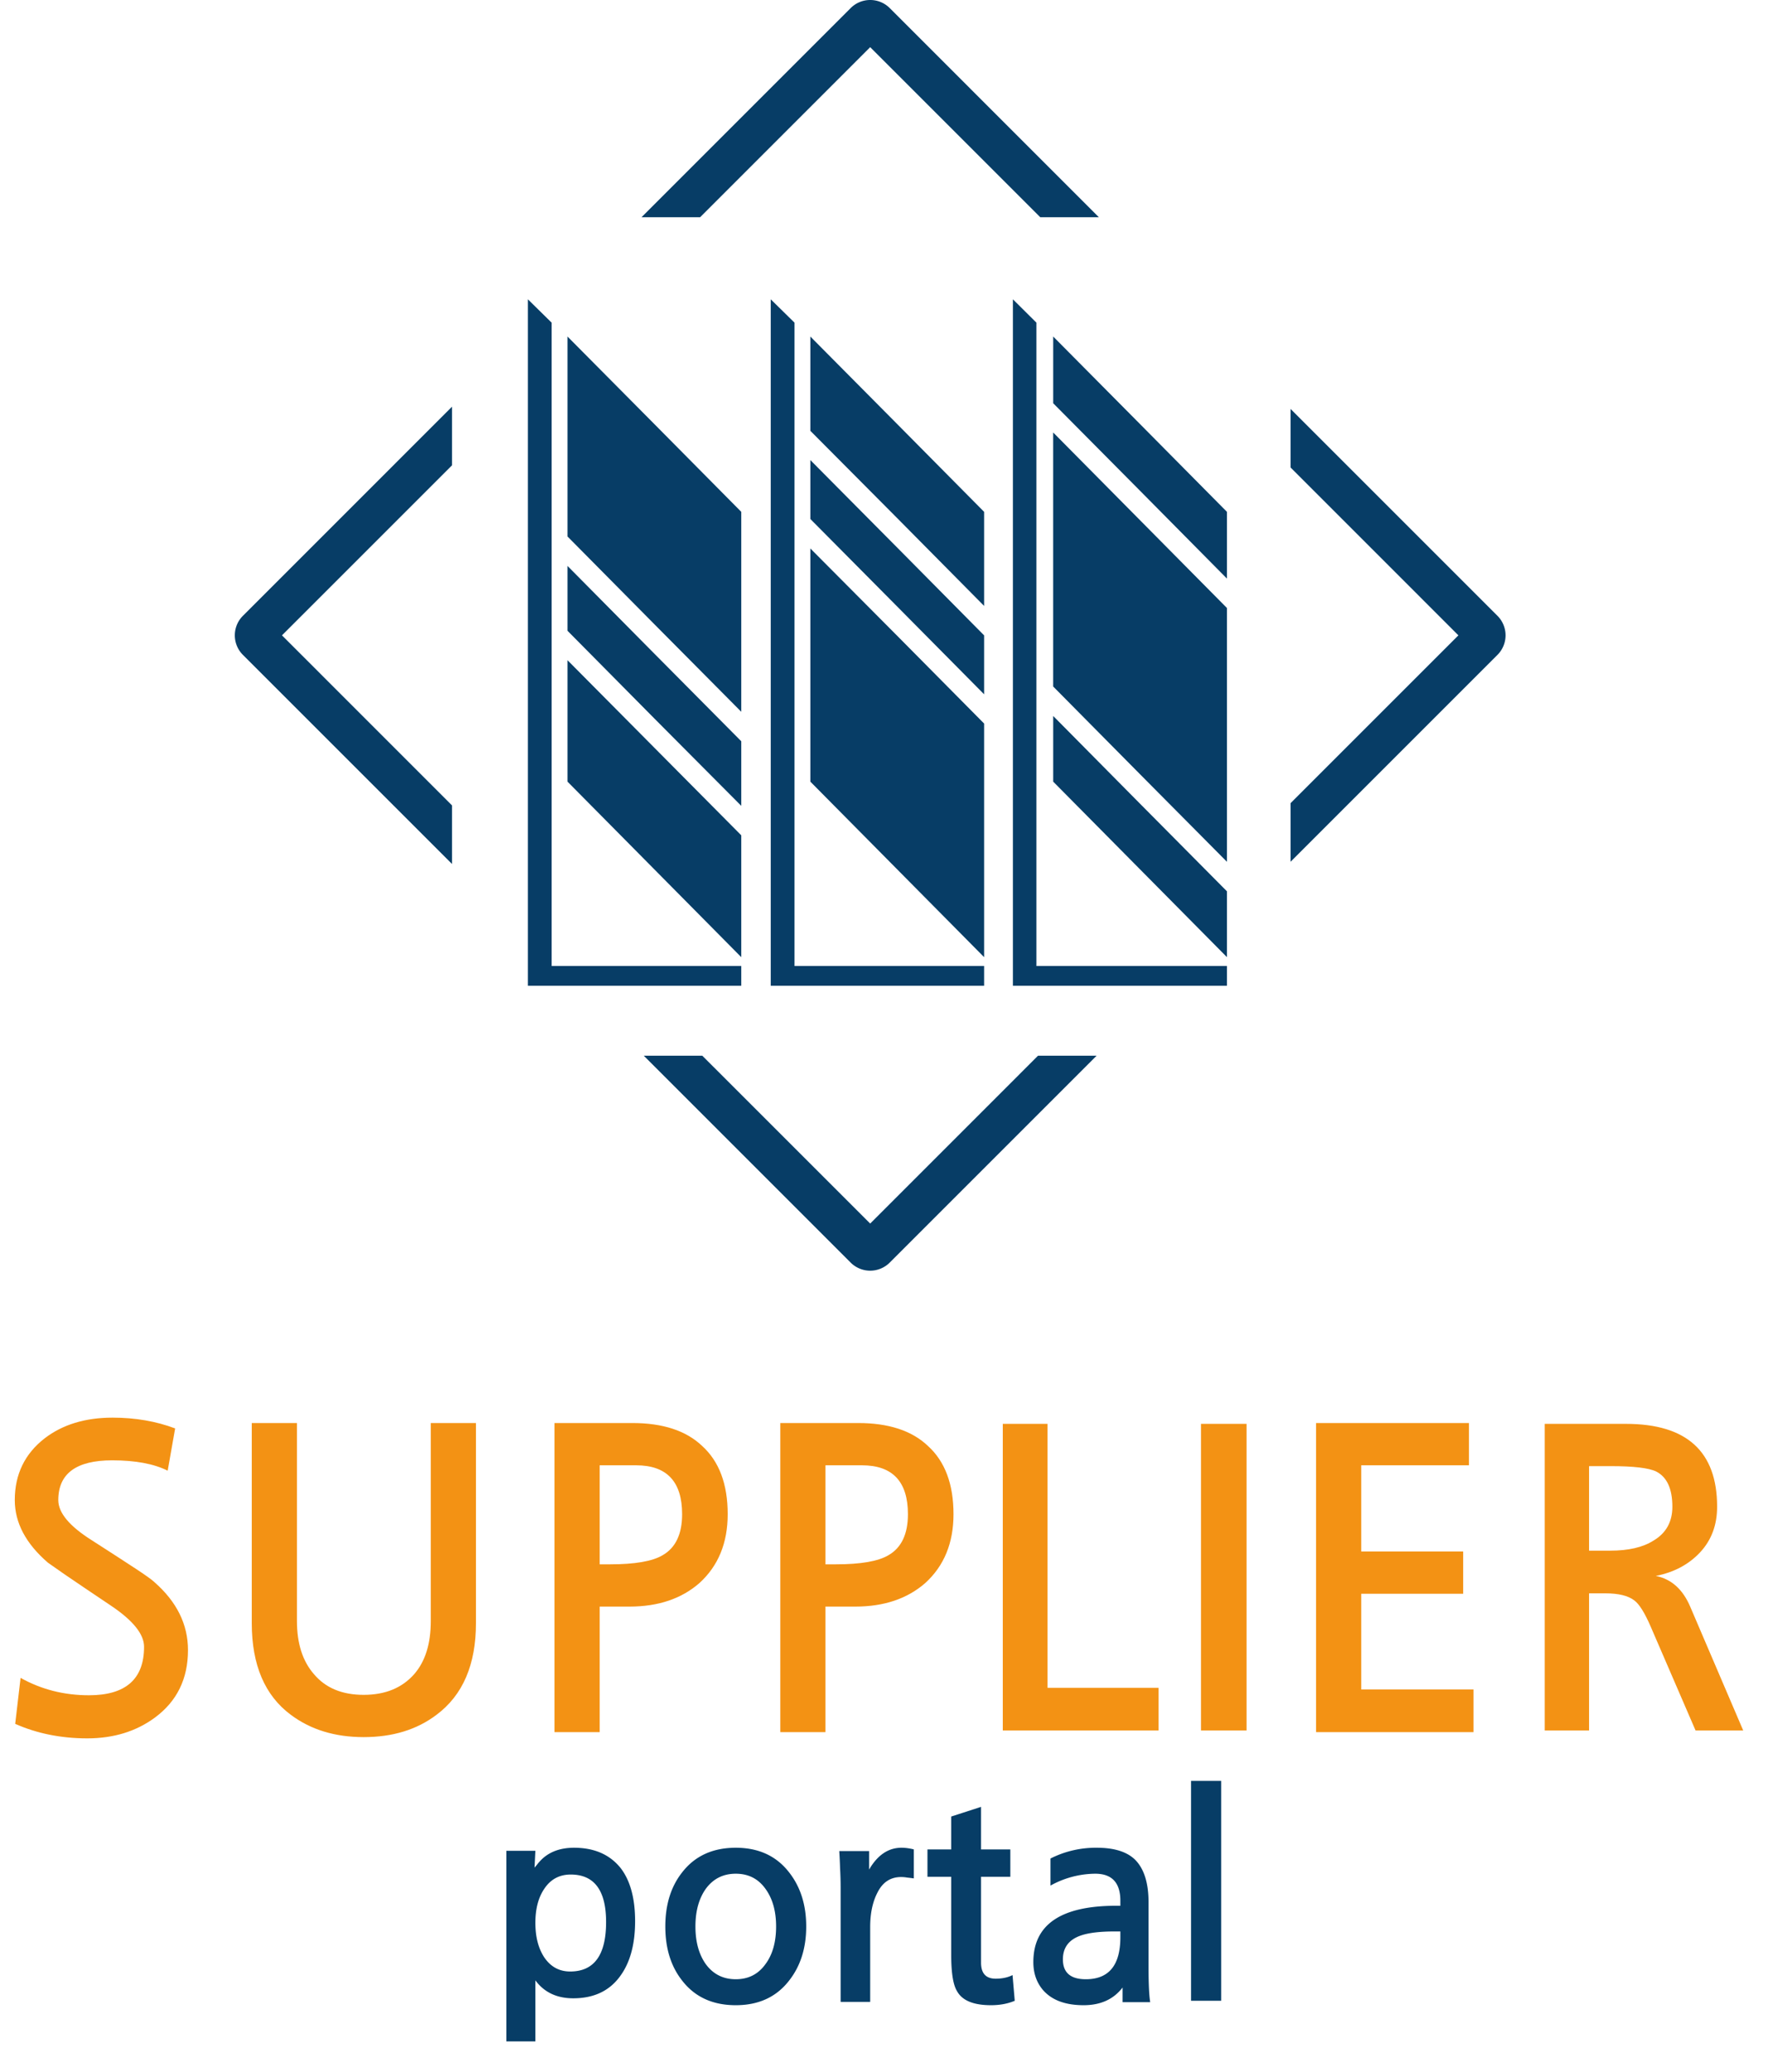
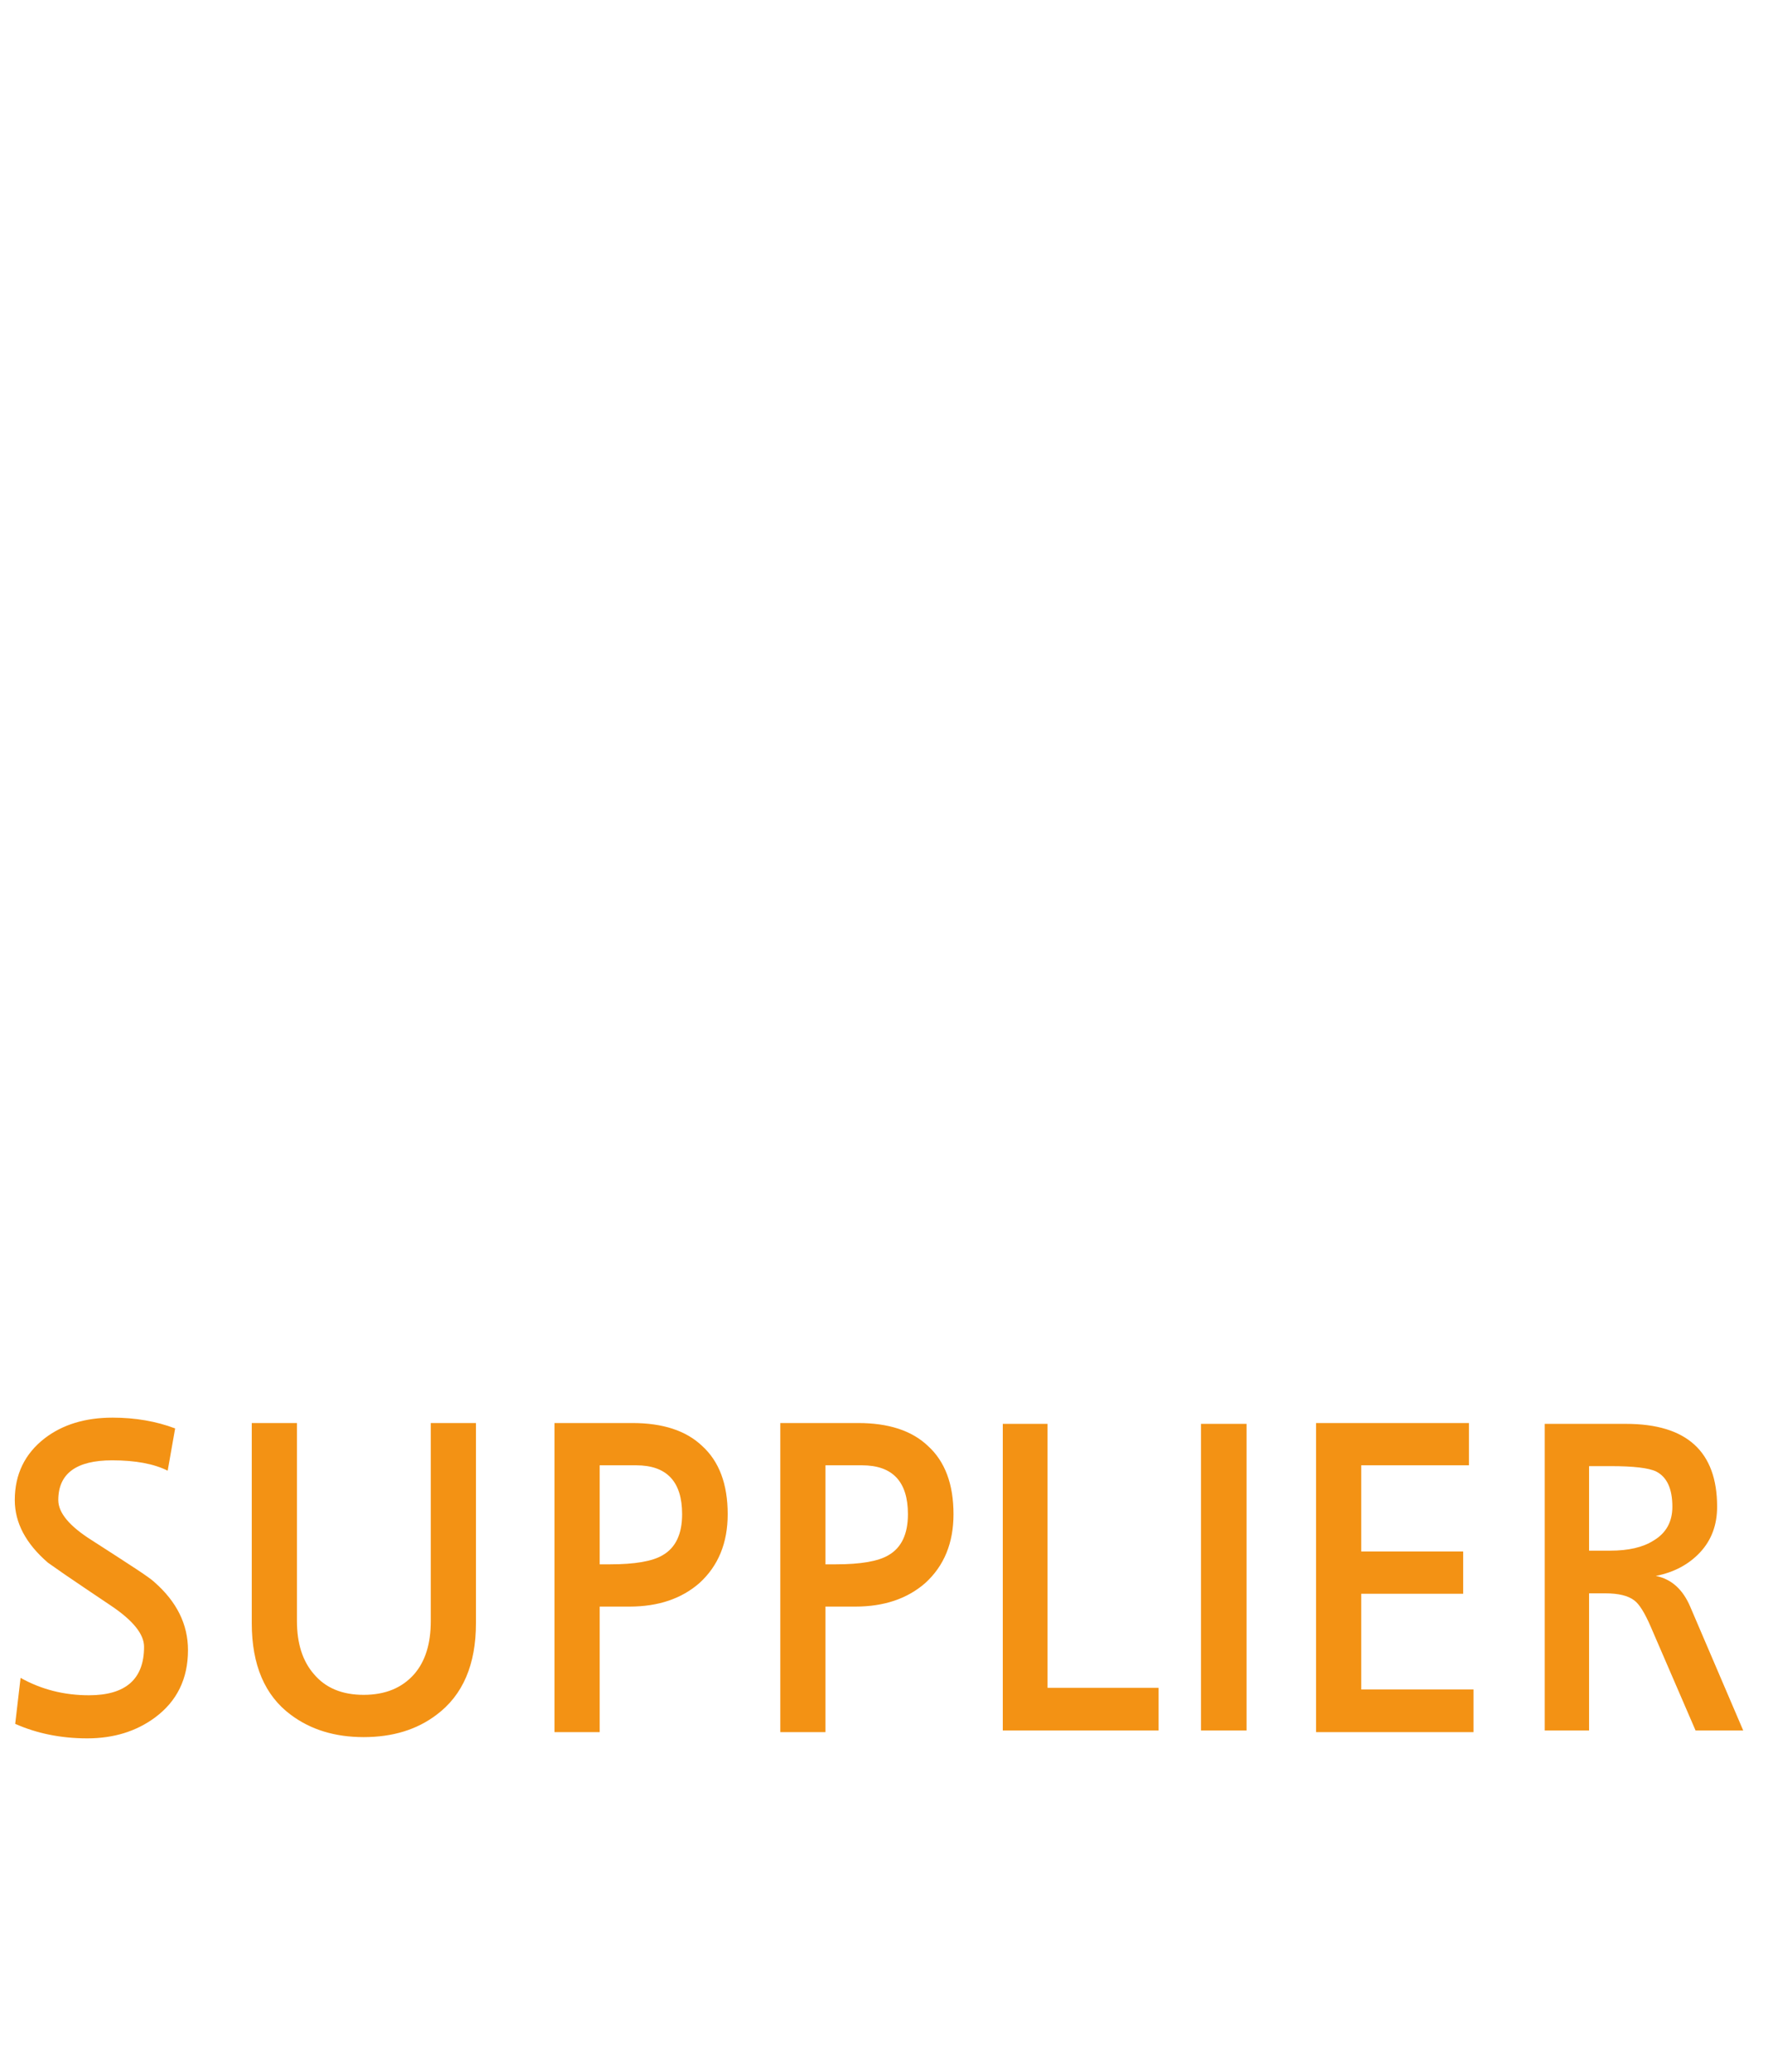
<svg xmlns="http://www.w3.org/2000/svg" width="64" height="75" fill="none">
-   <path fill-rule="evenodd" clip-rule="evenodd" d="M16.363 29.157 10.207 23l6.156-6.156v-2.122l-7.57 7.571a1 1 0 0 0 0 1.414l7.57 7.57v-2.12Zm9.061 9.06h-2.12l7.489 7.49a1 1 0 0 0 1.414 0l7.49-7.49h-2.121L31.5 44.294l-6.076-6.075Zm21.293-9.14v2.12l7.49-7.49a1 1 0 0 0 0-1.414l-7.49-7.49v2.12L52.793 23l-6.076 6.076Zm-9.06-21.213h2.121L32.208.293a1 1 0 0 0-1.415 0l-7.571 7.571h2.121L31.5 1.707l6.157 6.157ZM29.334 16.655v2.133l3.145 3.17 3.145 3.176v-2.133l-3.145-3.177-3.145-3.169ZM29.334 19.855v8.441l6.29 6.354v-8.457l-3.145-3.176-3.145-3.162ZM29.334 12.183v3.413l3.145 3.162 3.145 3.177v-3.406l-3.145-3.176-3.145-3.17ZM44.414 31.199V22.01l-6.29-6.354v9.196l3.145 3.177 3.145 3.169ZM44.414 34.65v-2.384l-3.145-3.17-3.144-3.177v2.377l6.29 6.354ZM20.543 12.184v7.237l3.145 3.177 3.145 3.169v-7.238l-3.145-3.176-3.145-3.17ZM20.543 23.9v4.396l6.29 6.354v-4.411l-6.29-6.339ZM20.543 20.488v2.346l3.145 3.177 3.145 3.161v-2.338l-3.145-3.17-3.145-3.177ZM44.414 20.945v-2.416l-3.145-3.176-3.144-3.17v2.415l3.145 3.17 3.144 3.177Z" fill="#073D66" />
-   <path fill-rule="evenodd" clip-rule="evenodd" d="M28.76 34.97V11.68l-.86-.845v24.85h7.724v-.715H28.76ZM37.517 34.97V11.68l-.851-.845v24.85h7.748v-.715h-6.897ZM19.968 34.97V11.68l-.859-.845v24.85h7.724v-.715H19.97Z" fill="#073D66" />
-   <path d="M19.38 73.9h-1.05V67h1.05l-.03.61.1-.12c.04-.053.087-.106.14-.16.293-.293.69-.44 1.19-.44.733 0 1.297.247 1.69.74.347.454.52 1.094.52 1.92 0 .84-.183 1.507-.55 2-.387.527-.95.79-1.69.79-.593 0-1.05-.216-1.37-.65v2.21Zm1.28-6.04c-.413 0-.733.174-.96.52-.213.314-.32.724-.32 1.23 0 .494.103.904.31 1.23.233.354.55.53.95.53.867 0 1.3-.596 1.3-1.79 0-1.146-.427-1.72-1.28-1.72Zm5.974-.03c-.453 0-.813.18-1.08.54-.253.354-.38.81-.38 1.37s.127 1.017.38 1.37c.267.36.627.54 1.08.54.454 0 .81-.18 1.07-.54.26-.346.39-.803.39-1.37 0-.56-.13-1.016-.39-1.37-.26-.36-.616-.54-1.07-.54Zm0-.94c.827 0 1.47.297 1.93.89.414.527.62 1.18.62 1.96s-.206 1.434-.62 1.96c-.46.594-1.103.89-1.93.89-.833 0-1.48-.296-1.94-.89-.406-.513-.61-1.166-.61-1.96 0-.793.204-1.446.61-1.96.46-.593 1.107-.89 1.94-.89ZM33.08 68a3.983 3.983 0 0 0-.24-.03 1.23 1.23 0 0 0-.22-.02c-.387 0-.673.19-.86.57-.173.334-.26.747-.26 1.24v2.71h-1.07v-4.12c0-.253-.007-.49-.02-.71a16.204 16.204 0 0 0-.03-.63h1.08v.67c.307-.526.697-.79 1.17-.79.147 0 .297.02.45.06V68Zm3.653 4.43c-.254.107-.54.16-.86.16-.634 0-1.044-.17-1.23-.51-.14-.226-.21-.663-.21-1.31v-2.83h-.86v-.99h.86v-1.19l1.08-.35v1.54h1.06v.99h-1.06v3.11c0 .387.176.58.53.58.233 0 .436-.043.61-.13l.08.93Zm3.903.05v-.53c-.327.427-.797.64-1.41.64-.667 0-1.16-.186-1.48-.56-.227-.273-.34-.606-.34-1 0-1.36 1-2.04 3-2.04h.15v-.18c0-.653-.304-.98-.91-.98a3.39 3.39 0 0 0-1.62.43v-.98a3.625 3.625 0 0 1 1.68-.39c.64 0 1.106.15 1.4.45.313.327.47.834.47 1.52v2.33c0 .614.02 1.044.06 1.29h-1Zm-.08-2.56h-.21c-.52 0-.92.047-1.2.14-.447.147-.67.437-.67.87 0 .48.276.72.83.72.833 0 1.25-.506 1.25-1.52v-.21Zm3.649 2.51h-1.09v-7.96h1.09v7.96Z" fill="#073D66" />
  <path d="M6.07 53.24c-.5-.25-1.17-.375-2.01-.375-1.3 0-1.95.48-1.95 1.44 0 .46.405.945 1.215 1.455.67.43 1.195.77 1.575 1.02.38.25.61.415.69.495.81.71 1.215 1.53 1.215 2.46 0 1.04-.4 1.855-1.2 2.445-.68.5-1.495.75-2.445.75-.95 0-1.82-.175-2.61-.525l.195-1.665c.75.42 1.575.63 2.475.63 1.33 0 1.995-.585 1.995-1.755 0-.46-.405-.96-1.215-1.5-.73-.49-1.285-.865-1.665-1.125l-.6-.42c-.8-.69-1.2-1.445-1.2-2.265 0-.93.36-1.675 1.08-2.235.65-.5 1.47-.75 2.46-.75.82 0 1.575.13 2.265.39l-.27 1.53Zm11.159-1.725v7.245c0 1.5-.475 2.605-1.425 3.315-.71.54-1.59.81-2.64.81-1.04 0-1.92-.27-2.64-.81-.94-.7-1.41-1.805-1.41-3.315v-7.245h1.635v7.17c0 .81.205 1.45.615 1.92.42.5 1.02.75 1.8.75s1.39-.25 1.83-.75c.4-.46.6-1.1.6-1.92v-7.17h1.635Zm4.478 5.115h.375c.9 0 1.535-.11 1.905-.33.47-.27.705-.765.705-1.485 0-1.18-.555-1.77-1.665-1.77h-1.32v3.585Zm-1.635-5.115h2.82c1.1 0 1.94.275 2.52.825.62.56.93 1.385.93 2.475 0 1.04-.34 1.87-1.02 2.49-.65.57-1.495.855-2.535.855h-1.08v4.545h-1.635v-11.19Zm9.809 5.115h.375c.9 0 1.535-.11 1.905-.33.47-.27.705-.765.705-1.485 0-1.18-.555-1.77-1.665-1.77h-1.32v3.585Zm-1.635-5.115h2.82c1.1 0 1.94.275 2.52.825.62.56.93 1.385.93 2.475 0 1.04-.34 1.87-1.02 2.49-.65.57-1.495.855-2.535.855h-1.08v4.545h-1.635v-11.19Zm13.694 11.13H36.3v-11.1h1.62V61.1h4.02v1.545Zm3.185 0h-1.65v-11.1h1.65v11.1Zm8.215.06h-5.7v-11.19h5.535v1.53h-3.9v3.12h3.69v1.53h-3.69v3.465h4.065v1.545Zm4.183-6.57h.765c.66 0 1.18-.12 1.56-.36.46-.27.69-.68.69-1.23 0-.65-.195-1.075-.585-1.275-.27-.13-.82-.195-1.65-.195h-.78v3.06Zm5.58 6.51h-1.725l-1.62-3.75c-.22-.51-.42-.83-.6-.96-.22-.17-.57-.255-1.05-.255h-.585v4.965h-1.605v-11.1h2.94c2.2 0 3.3 1 3.3 3 0 .66-.205 1.21-.615 1.65-.41.44-.945.725-1.605.855.56.11.975.48 1.245 1.11l1.92 4.485Z" fill="#F39214" />
</svg>